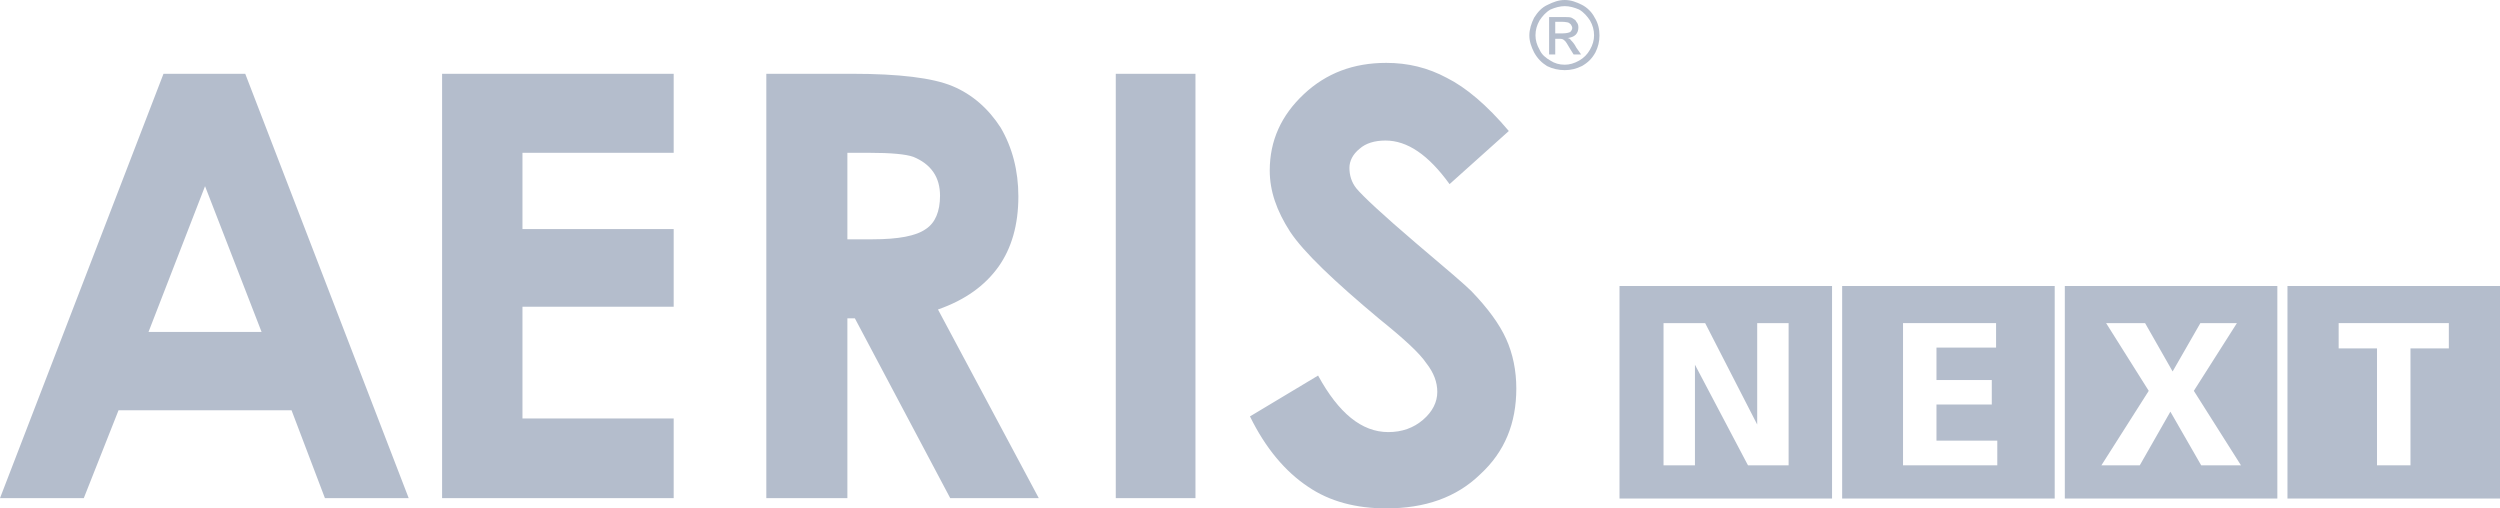
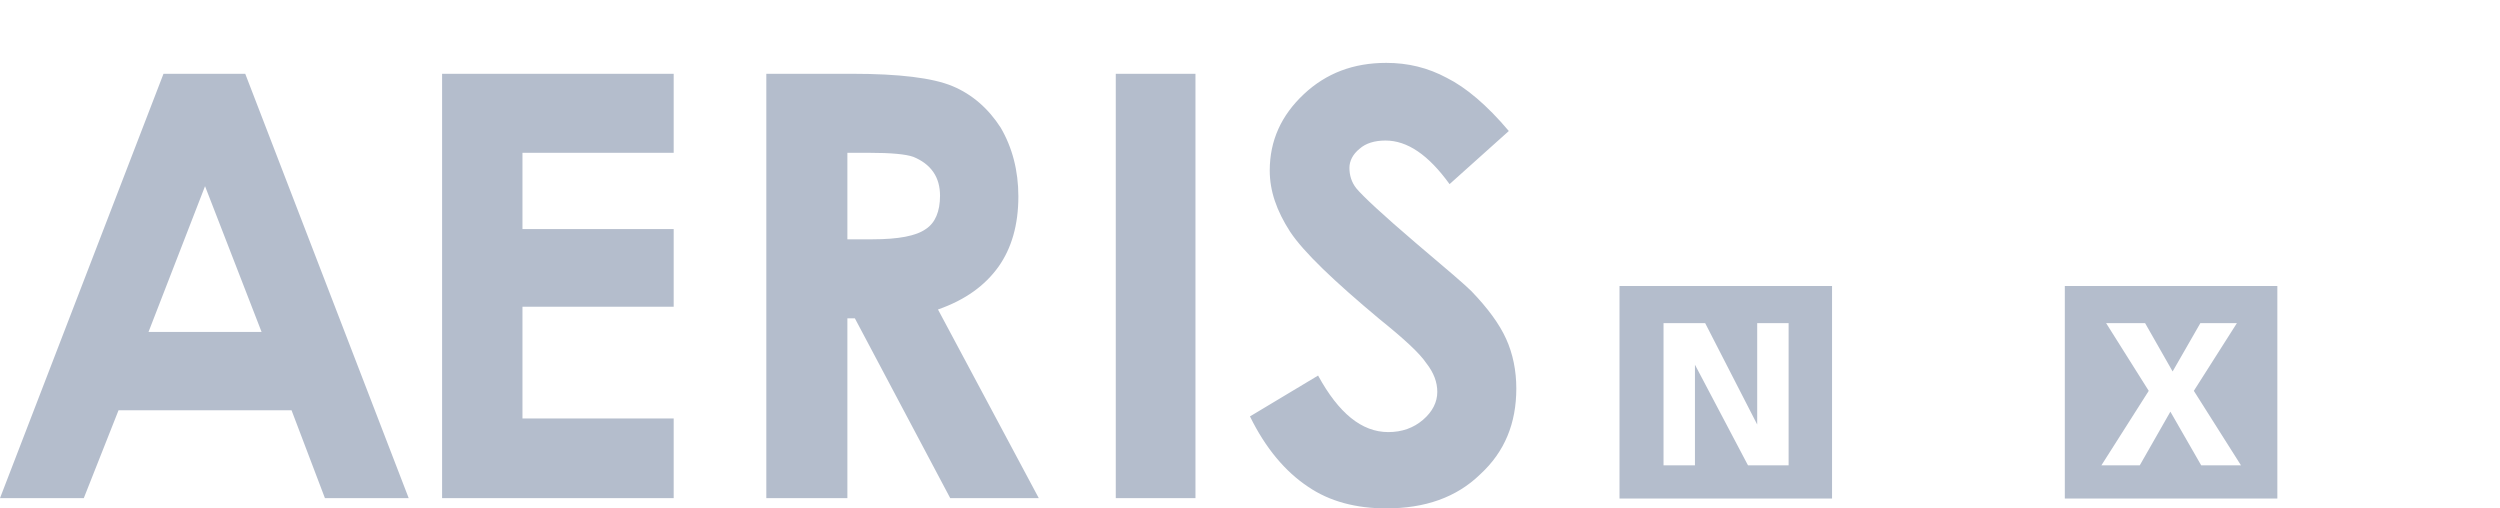
<svg xmlns="http://www.w3.org/2000/svg" version="1.1" id="Warstwa_1" x="0px" y="0px" viewBox="0 0 963.64 195.96" style="enable-background:new 0 0 963.64 195.96;" xml:space="preserve">
  <style type="text/css">
	.st0{fill-rule:evenodd;clip-rule:evenodd;fill:#B4BDCC;}
	.st1{fill:#B4BDCC;}
</style>
  <g>
    <path class="st0" d="M63.02,28.441h31.509l63.007,163.575h-32.291l-12.864-33.867H45.689   l-13.391,33.867H0L63.02,28.441z M581.581,50.5l-22.839,20.475   c-8.146-11.287-16.276-16.804-24.688-16.804c-4.198,0-7.611,1.052-9.977,3.156   c-2.62,2.099-3.933,4.727-3.933,7.35c0,2.889,0.785,5.512,2.618,7.873   c2.628,3.156,10.243,10.244,22.849,21.011c11.815,9.977,19.164,16.276,21.525,18.641   c6.308,6.565,10.769,12.602,13.39,18.381c2.633,5.773,3.943,12.338,3.943,19.164   c0,13.385-4.462,24.416-13.915,33.084c-9.191,8.926-21.273,13.129-36.233,13.129   c-11.559,0-21.798-2.629-30.2-8.396c-8.661-5.783-16.274-14.709-22.316-27.055   l26.257-15.75c7.875,14.441,16.805,21.793,27.043,21.793   c5.255,0,9.717-1.576,13.392-4.723c3.679-3.156,5.514-6.83,5.514-10.773   c0-3.676-1.316-7.35-4.201-11.02c-2.628-3.939-8.662-9.453-18.116-17.07   c-17.595-14.705-29.148-25.735-34.393-33.608c-5.255-8.14-7.875-15.752-7.875-23.63   c0-11.558,4.457-21.264,13.12-29.408c8.668-8.139,19.169-12.082,31.775-12.082   c8.396,0,16.016,1.843,23.367,5.779C565.039,33.696,573.183,40.522,581.581,50.5    M430.082,28.441h30.718v163.575H430.082V28.441z M295.384,28.441h33.083   c18.123,0,30.982,1.575,38.598,4.727c7.616,3.151,13.919,8.663,18.644,16.019   c4.462,7.611,6.827,16.541,6.827,26.52c0,11.024-2.628,19.955-7.617,27.043   c-5.253,7.354-12.865,12.867-23.368,16.545l38.86,72.723h-34.136l-36.758-69.313   h-2.888v69.313h-31.246V28.441z M326.63,92.242h9.713   c9.982,0,16.811-1.313,20.481-3.937c3.677-2.361,5.517-6.826,5.517-12.862   c0-3.413-0.79-6.564-2.631-9.191c-1.832-2.624-4.46-4.466-7.611-5.775   c-2.887-1.052-8.667-1.576-17.064-1.576h-8.406V92.242z M170.407,28.441h89.269   v30.46h-58.289v29.404h58.289v29.928h-58.289v43.066h58.289v30.717h-89.269V28.441z    M79.033,71.764l-21.791,56.19h43.587L79.033,71.764z" />
-     <path class="st0" d="M614.7,6.831c-1.051-2.1-2.888-3.941-4.981-4.993   C607.614,0.79,605.509,0,603.153,0c-2.365,0-4.465,0.79-6.565,1.838   c-2.366,1.052-3.945,2.894-5.256,4.993c-1.046,2.1-1.835,4.46-1.835,6.821   c0,2.366,0.789,4.466,1.835,6.565c1.31,2.361,2.89,3.942,4.989,5.254   c2.1,1.044,4.466,1.566,6.831,1.566c2.356,0,4.461-0.522,6.565-1.566   c2.359-1.312,3.931-2.894,5.245-5.254c1.053-2.099,1.57-4.199,1.57-6.565   C616.534,11.291,616.016,8.931,614.7,6.831 M612.865,19.164   c-1.053,1.838-2.36,3.157-4.199,4.204c-1.839,1.042-3.681,1.575-5.513,1.575   c-2.104,0-3.946-0.533-5.518-1.575c-1.841-1.047-3.413-2.366-4.197-4.204   c-1.058-1.837-1.577-3.675-1.577-5.512c0-2.099,0.519-3.937,1.577-5.778   c1.047-1.571,2.357-3.147,4.197-4.203C599.472,2.89,601.311,2.366,603.153,2.366   c1.832,0,3.674,0.524,5.513,1.305c1.839,1.056,3.146,2.632,4.199,4.203   c1.051,1.842,1.58,3.68,1.58,5.778   C614.445,15.49,613.916,17.328,612.865,19.164" />
-     <path class="st0" d="M605.509,15.49c-0.26-0.528-0.785-0.785-1.31-0.785   c1.31-0.261,2.367-0.528,3.153-1.319c0.79-0.775,1.046-1.836,1.046-2.879   c0-0.795-0.256-1.575-0.784-2.104c-0.262-0.786-1.048-1.052-1.839-1.571   c-0.525-0.266-1.836-0.266-3.679-0.266h-4.984v14.437h2.365V14.961h1.31   c1.051,0,1.575,0,2.103,0.528c0.521,0.263,1.309,1.577,2.359,3.413l1.316,2.1   h2.888l-1.84-2.623C606.827,16.804,606.033,16.018,605.509,15.49 M602.363,12.863   h-2.886V8.402h2.619c1.315,0,2.103,0.267,2.365,0.267   c0.523,0.262,0.788,0.514,1.048,0.78c0.266,0.529,0.523,0.79,0.523,1.319   c0,0.52-0.258,1.048-0.783,1.571C604.724,12.61,603.677,12.863,602.363,12.863" />
    <path class="st1" d="M624.249,192.163h81.924v-81.924h-81.924V192.163z M641.22,124.542   h16.042l20.062,39.092v-39.092h12.109v54.82h-15.654l-0.467-0.871l-19.982-37.908   v38.779h-12.11V124.542z" />
-     <path class="st1" d="M710.071,192.163h81.925v-81.924h-81.925V192.163z M733.533,124.542   h35.866v9.439h-22.972v12.502h21.32v9.439h-21.32v13.924h23.444v9.516h-36.339   V124.542z" />
    <path class="st1" d="M795.898,192.163h81.918v-81.924h-81.918V192.163z M811.809,124.542h15.023   l10.617,18.641l10.698-18.641h14.083l-16.603,26.111l18.17,28.709h-15.332   l-11.88-20.684l-11.797,20.684h-14.792l18.248-28.709L811.809,124.542z" />
-     <path class="st1" d="M881.717,192.163h81.923v-81.924h-81.923V192.163z M943.919,134.296   h-14.783v45.066h-12.904v-45.066h-14.783v-9.754h42.471V134.296z" />
  </g>
</svg>